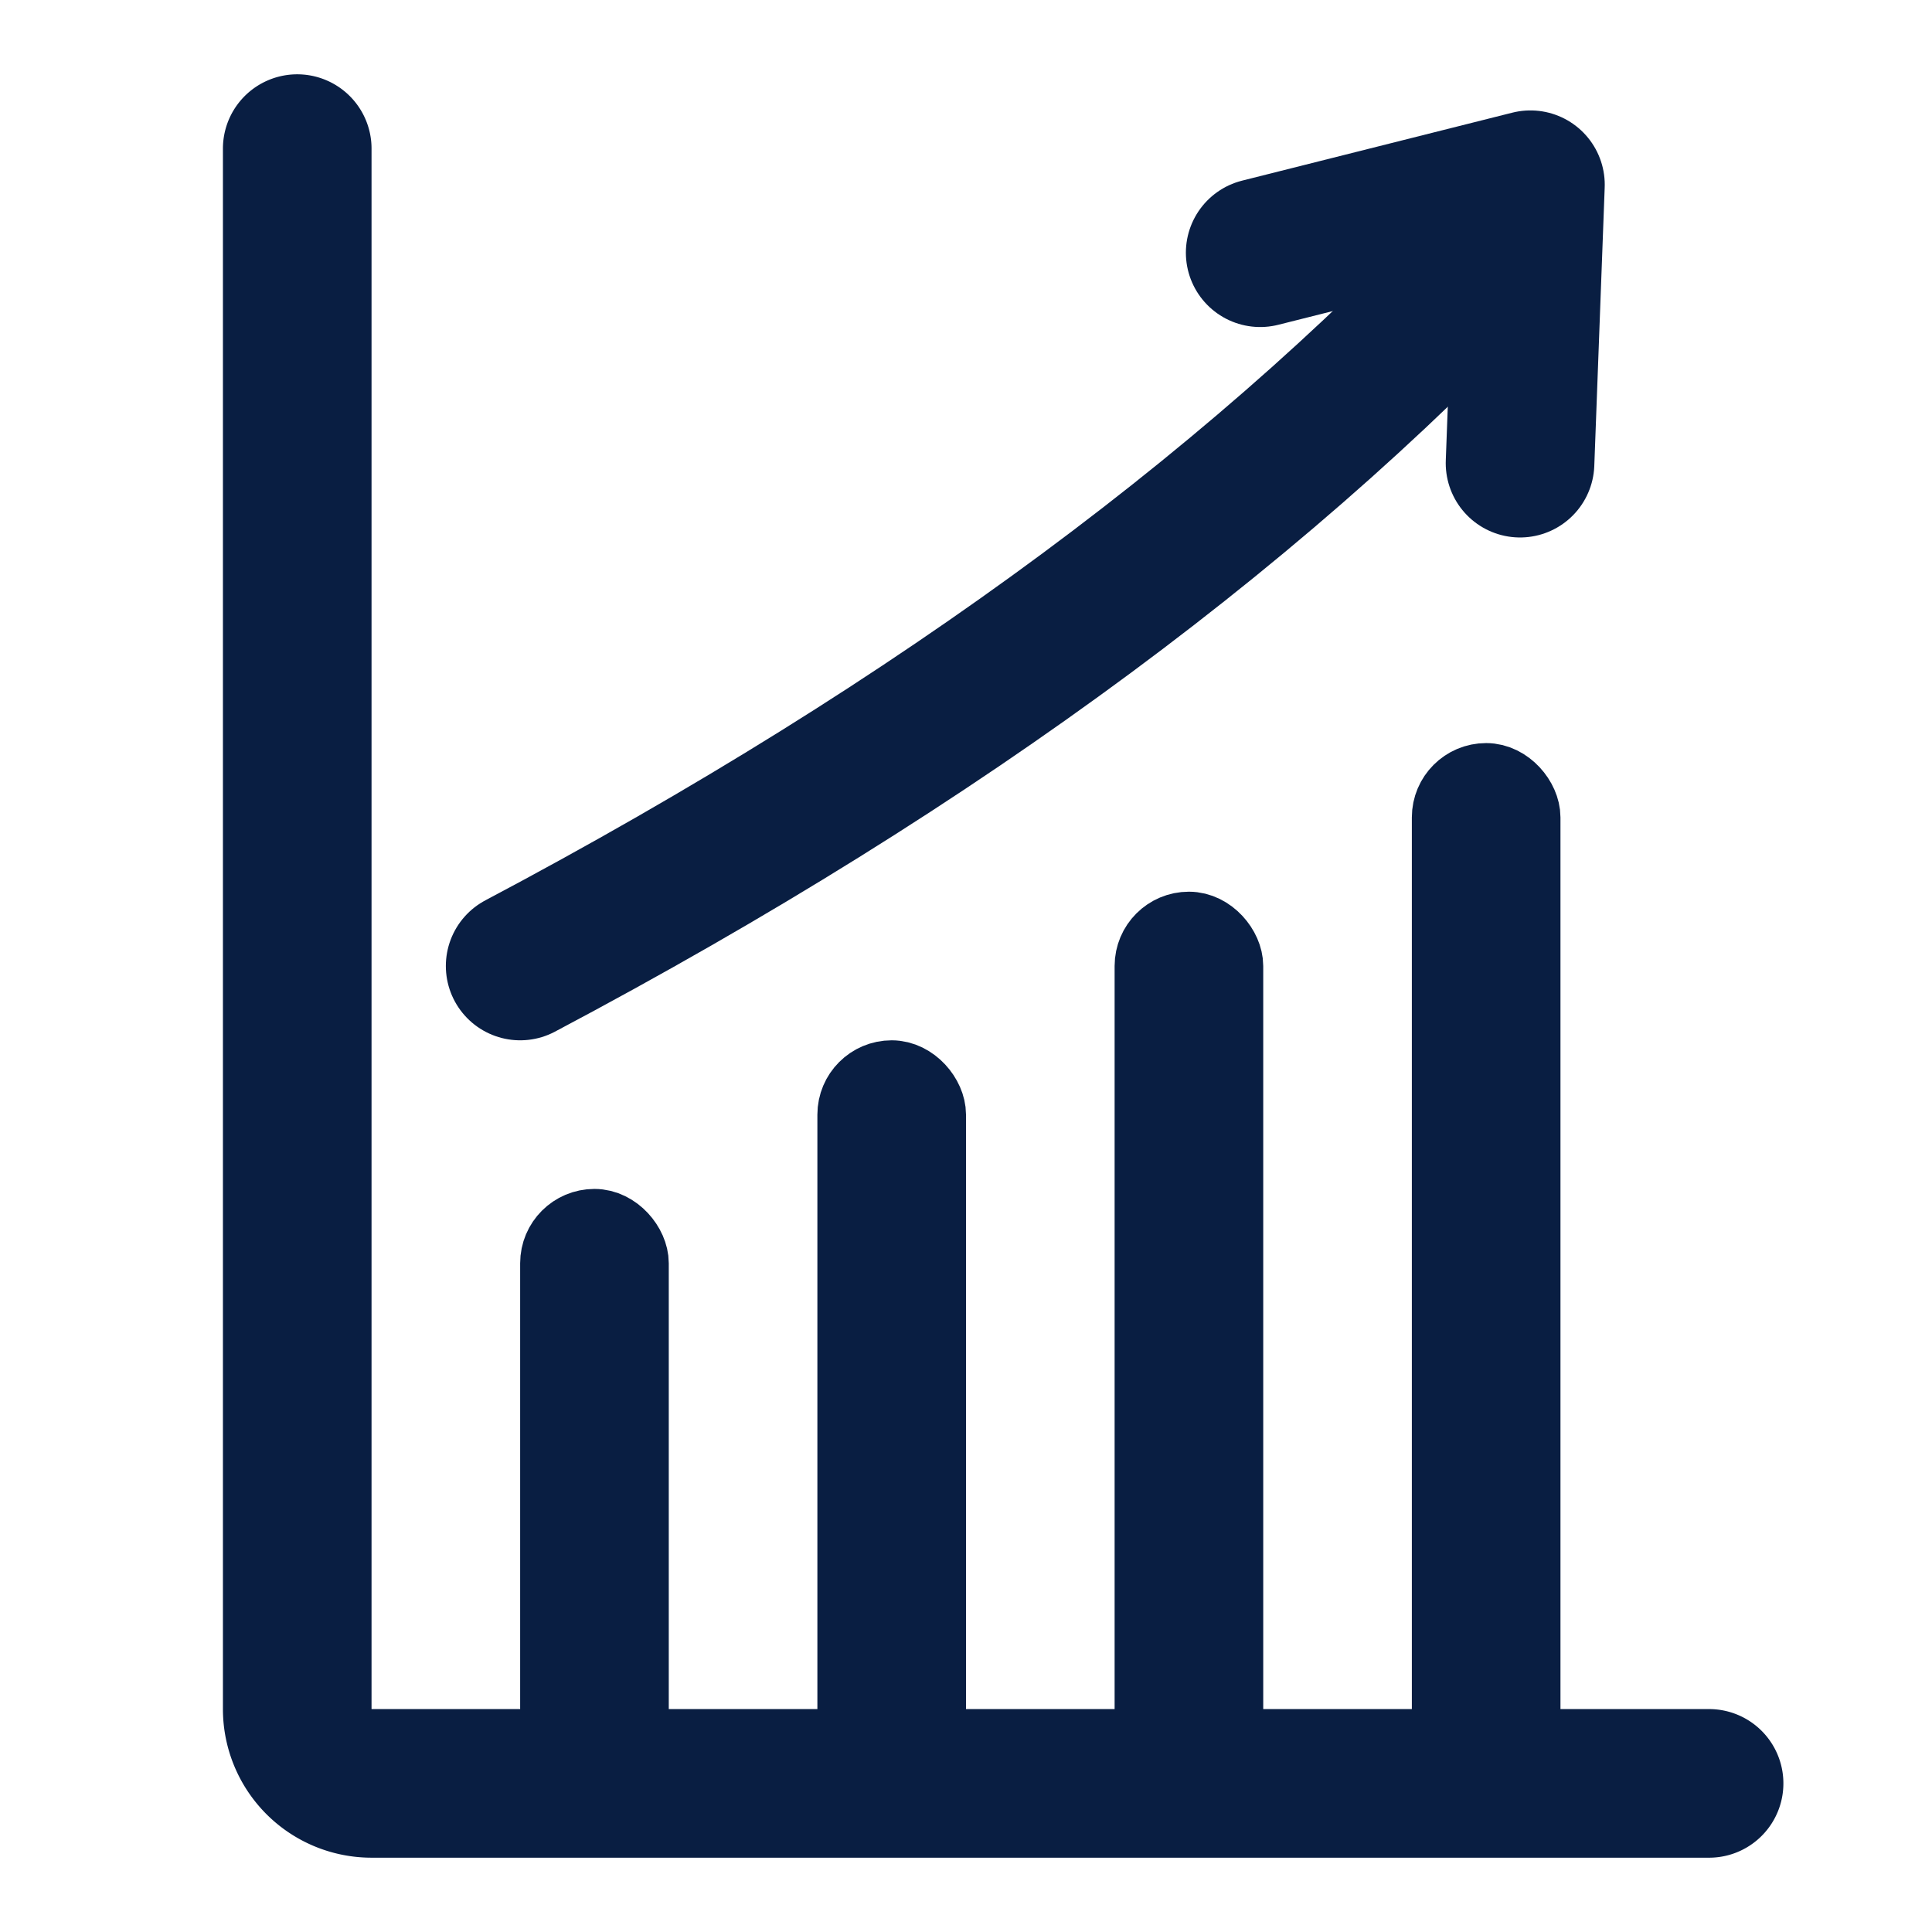
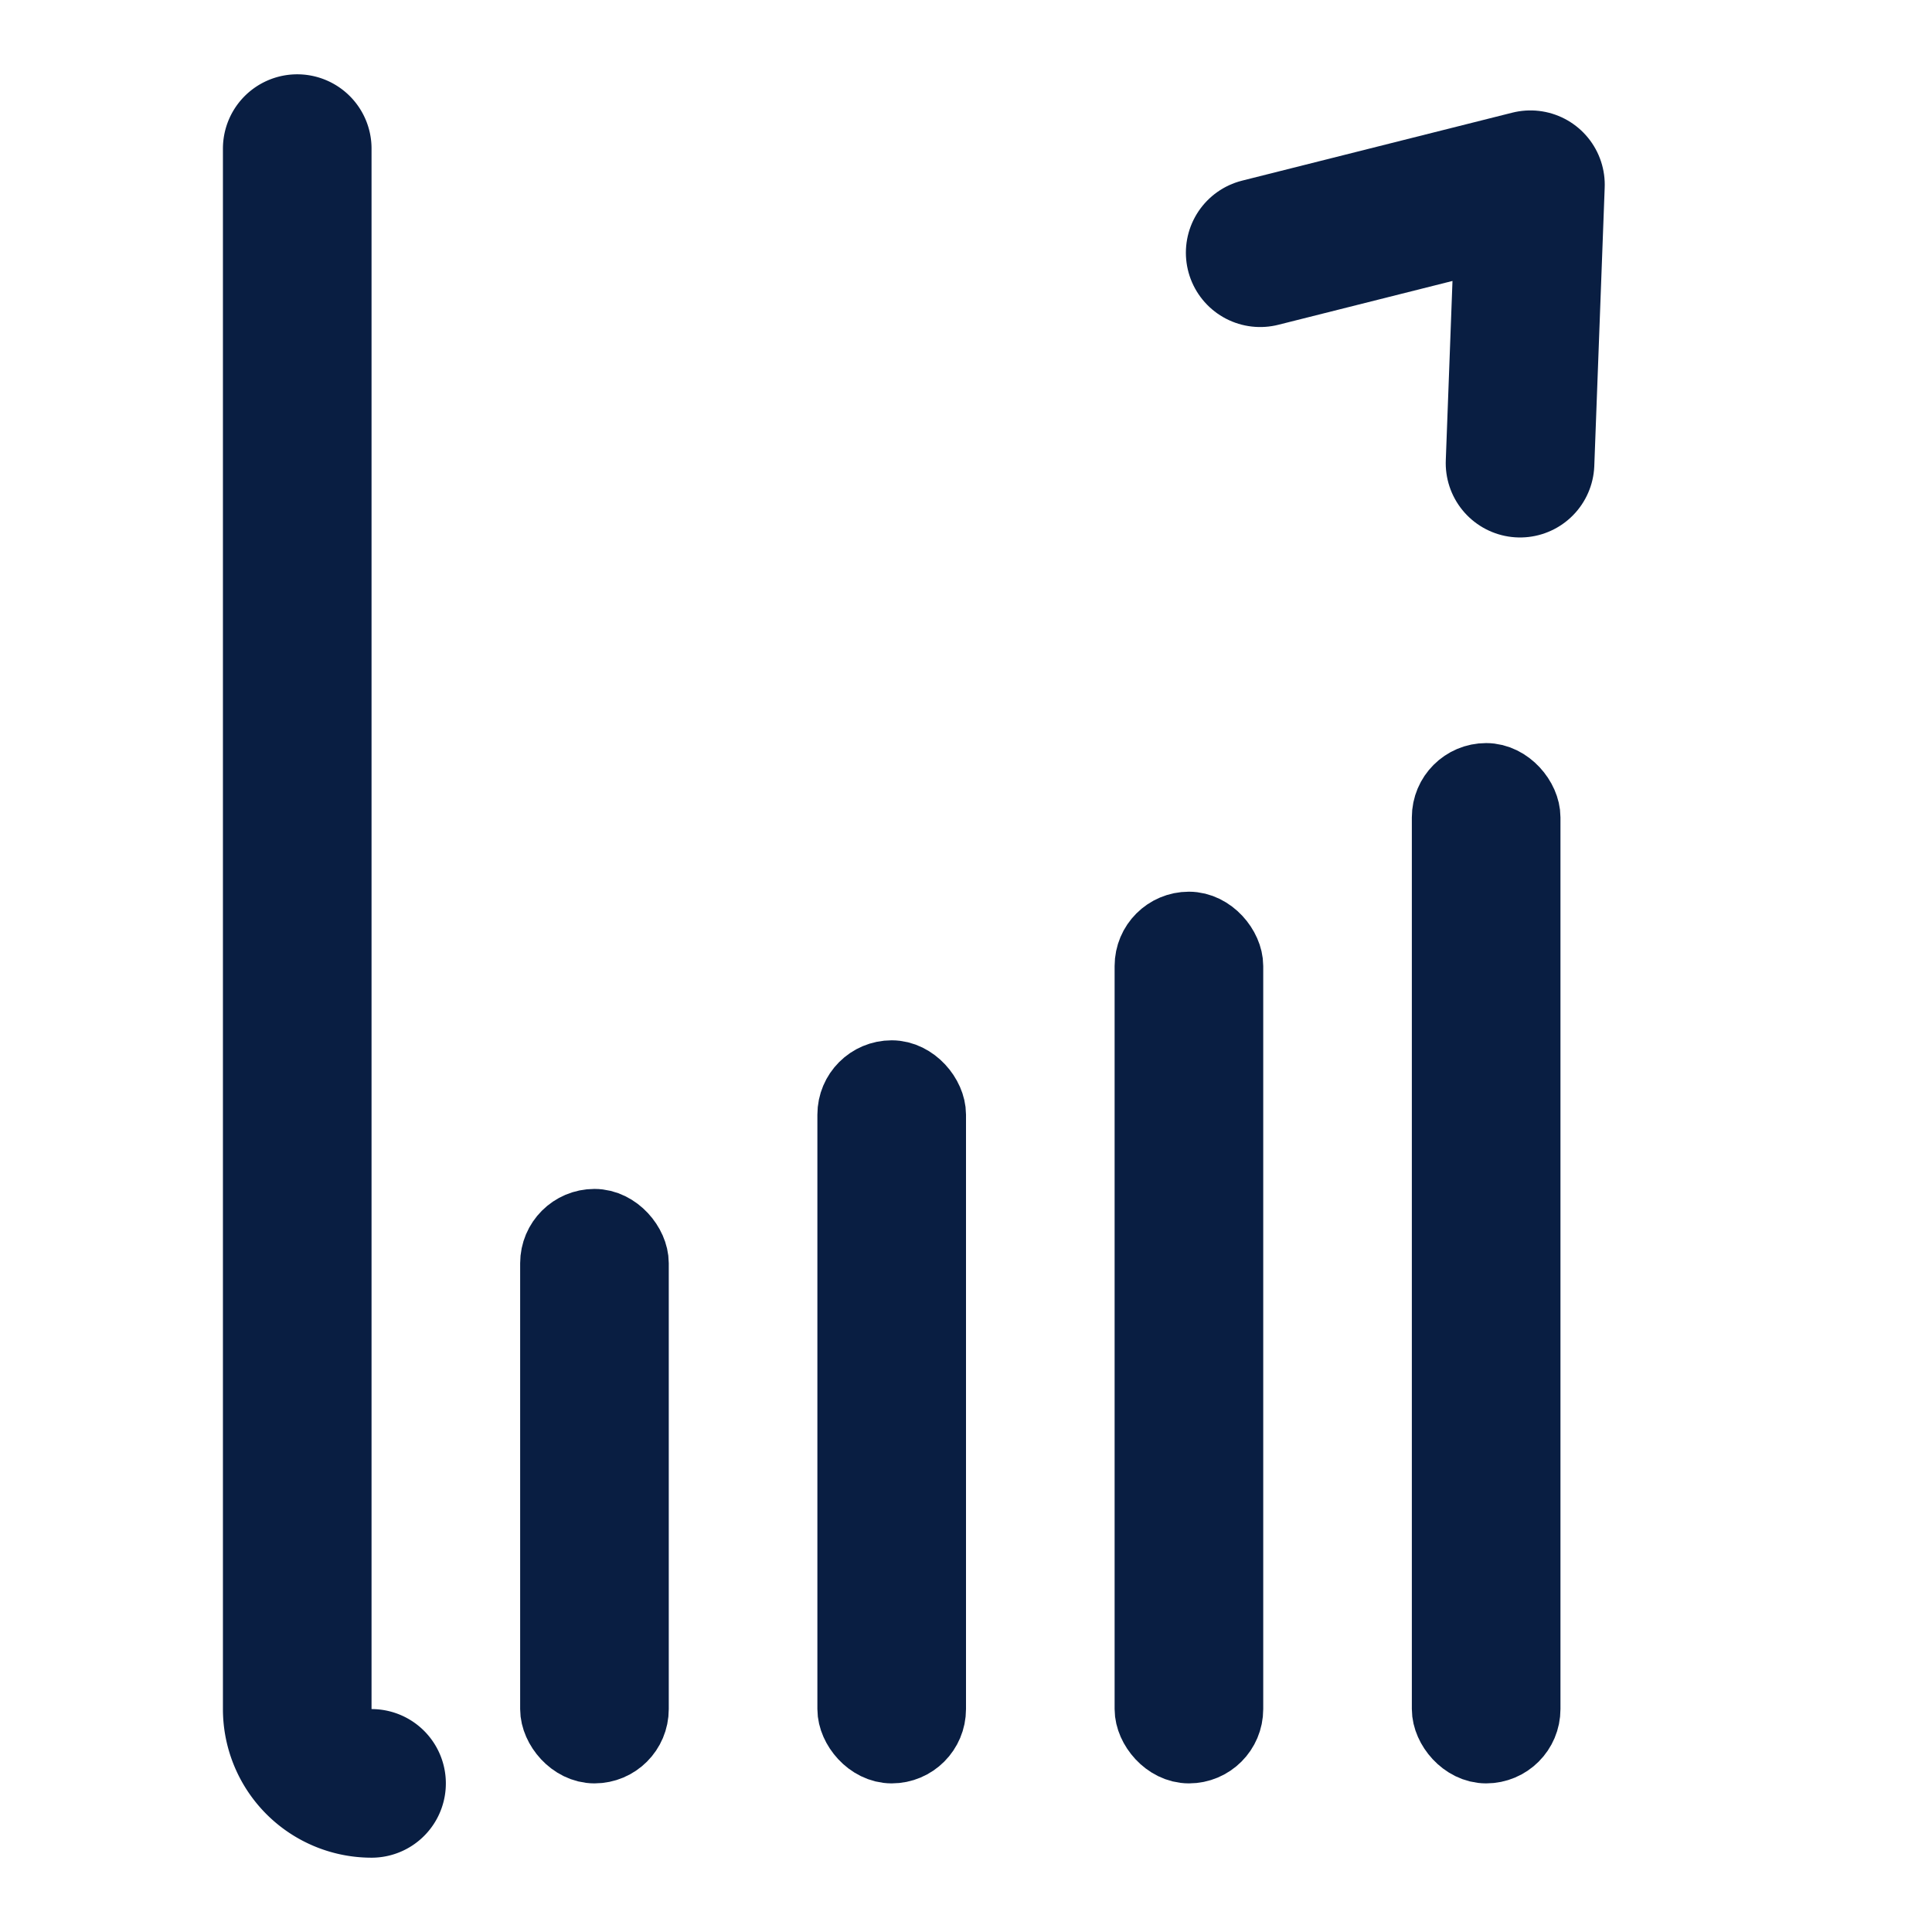
<svg xmlns="http://www.w3.org/2000/svg" width="26" height="26">
  <g transform="translate(4 1)" stroke="#091E42" fill="none">
    <rect x="3.5" y="15.5" width="1" height="7" rx=".5" />
    <rect x="7.5" y="13.5" width="1" height="9" rx=".5" />
    <rect x="11.5" y="11.5" width="1" height="11" rx=".5" />
    <rect x="15.5" y="9.5" width="1" height="13" rx=".5" />
    <path stroke-width="2" stroke-linecap="round" stroke-linejoin="round" d="M16.456 5.233l.14-3.747-3.637.915" />
-     <path d="M3 12C8.667 9 13.167 5.667 16.5 2" stroke-width="2" stroke-linecap="round" />
-     <path d="M0 1v21a1 1 0 001 1h18" stroke-width="2" stroke-linecap="round" stroke-linejoin="round" />
+     <path d="M0 1v21a1 1 0 001 1" stroke-width="2" stroke-linecap="round" stroke-linejoin="round" />
  </g>
</svg>